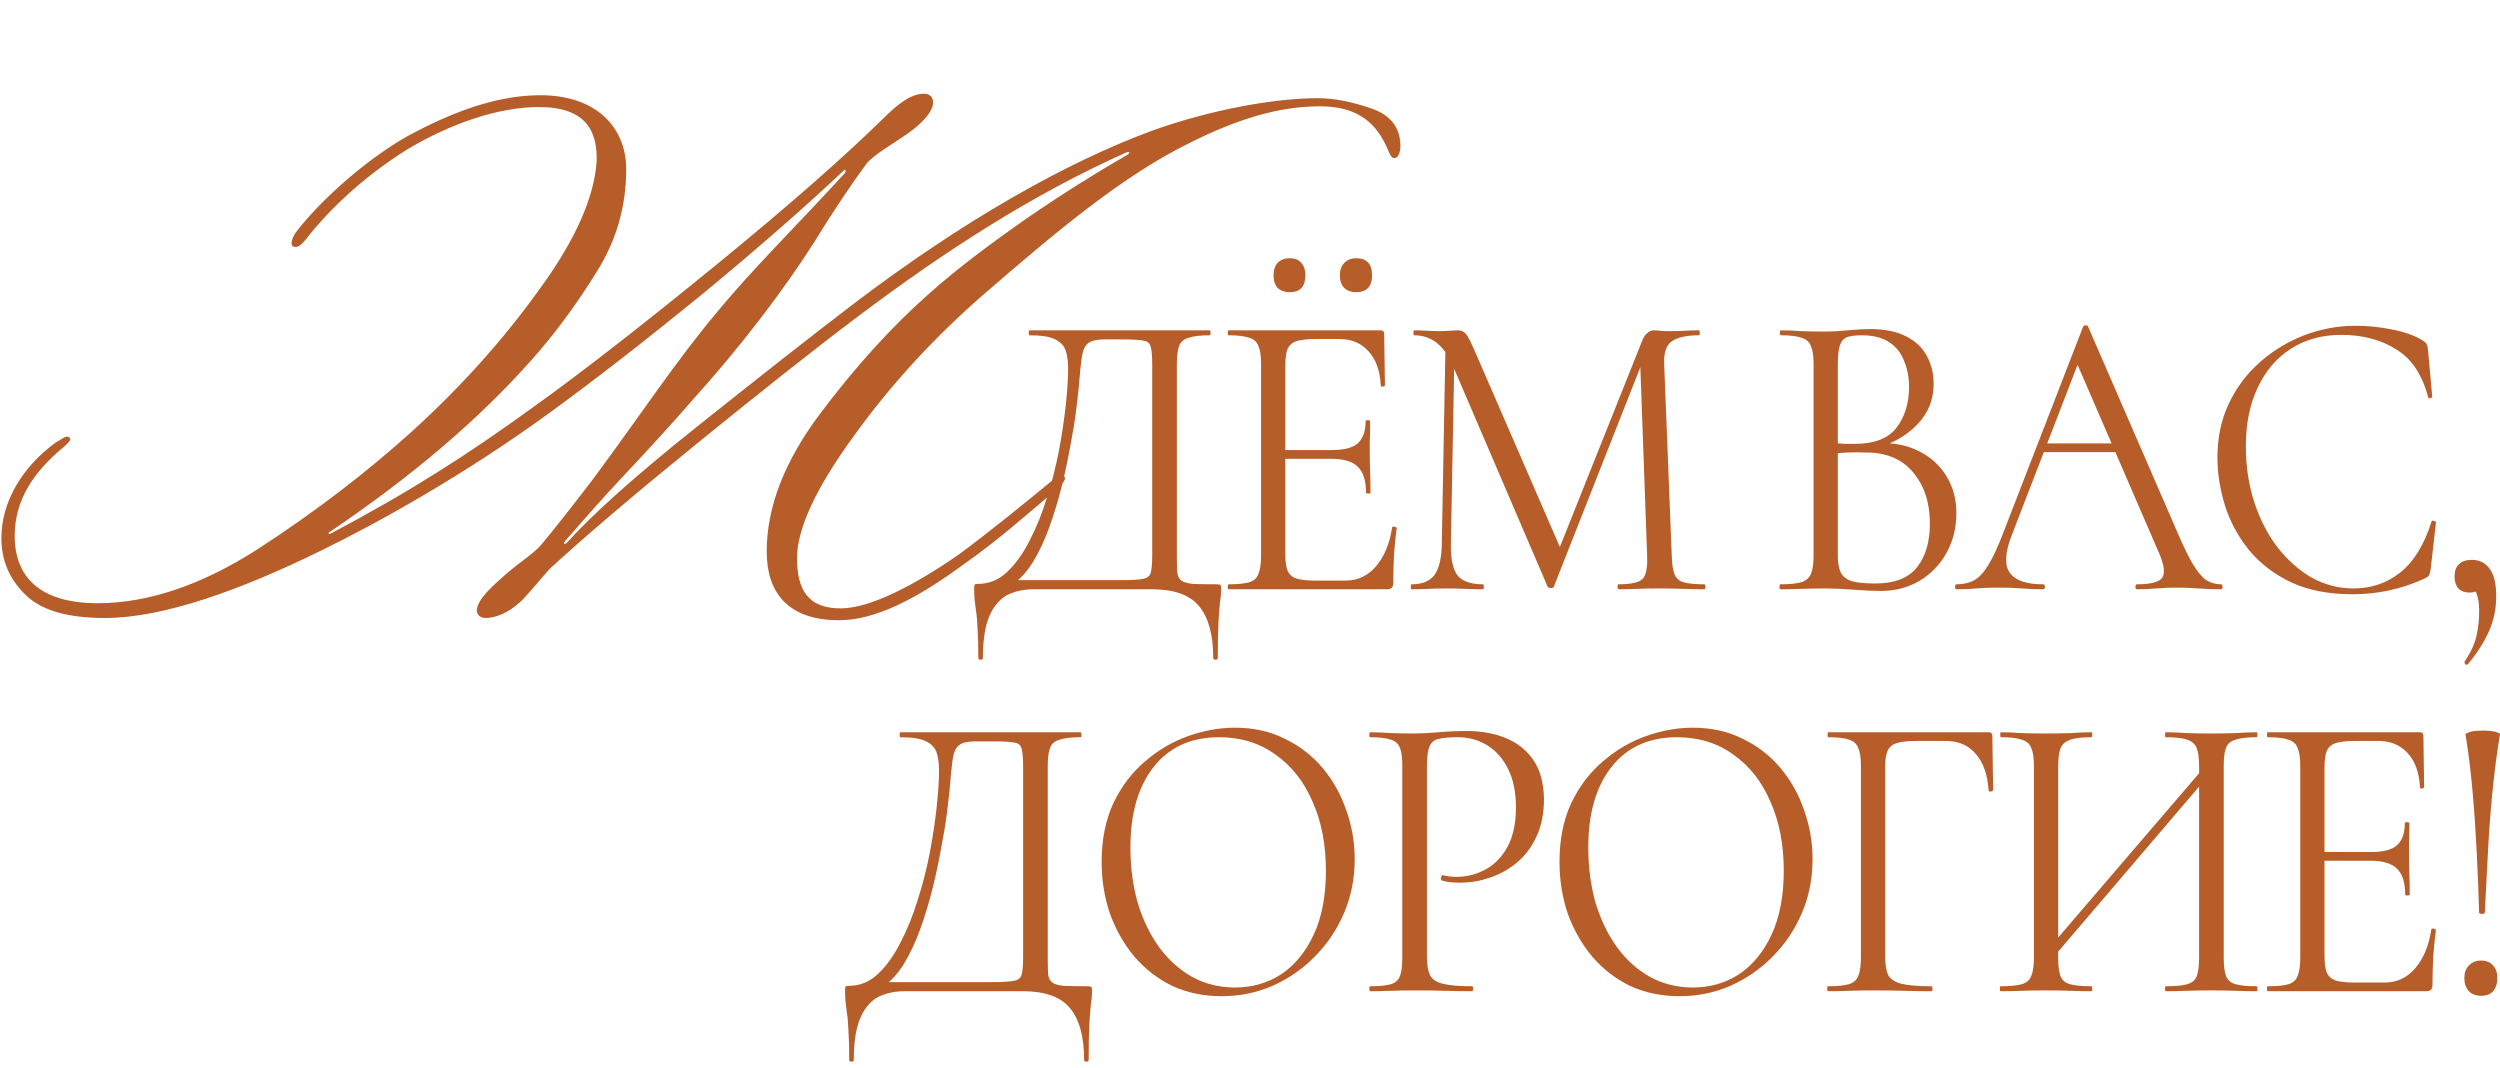
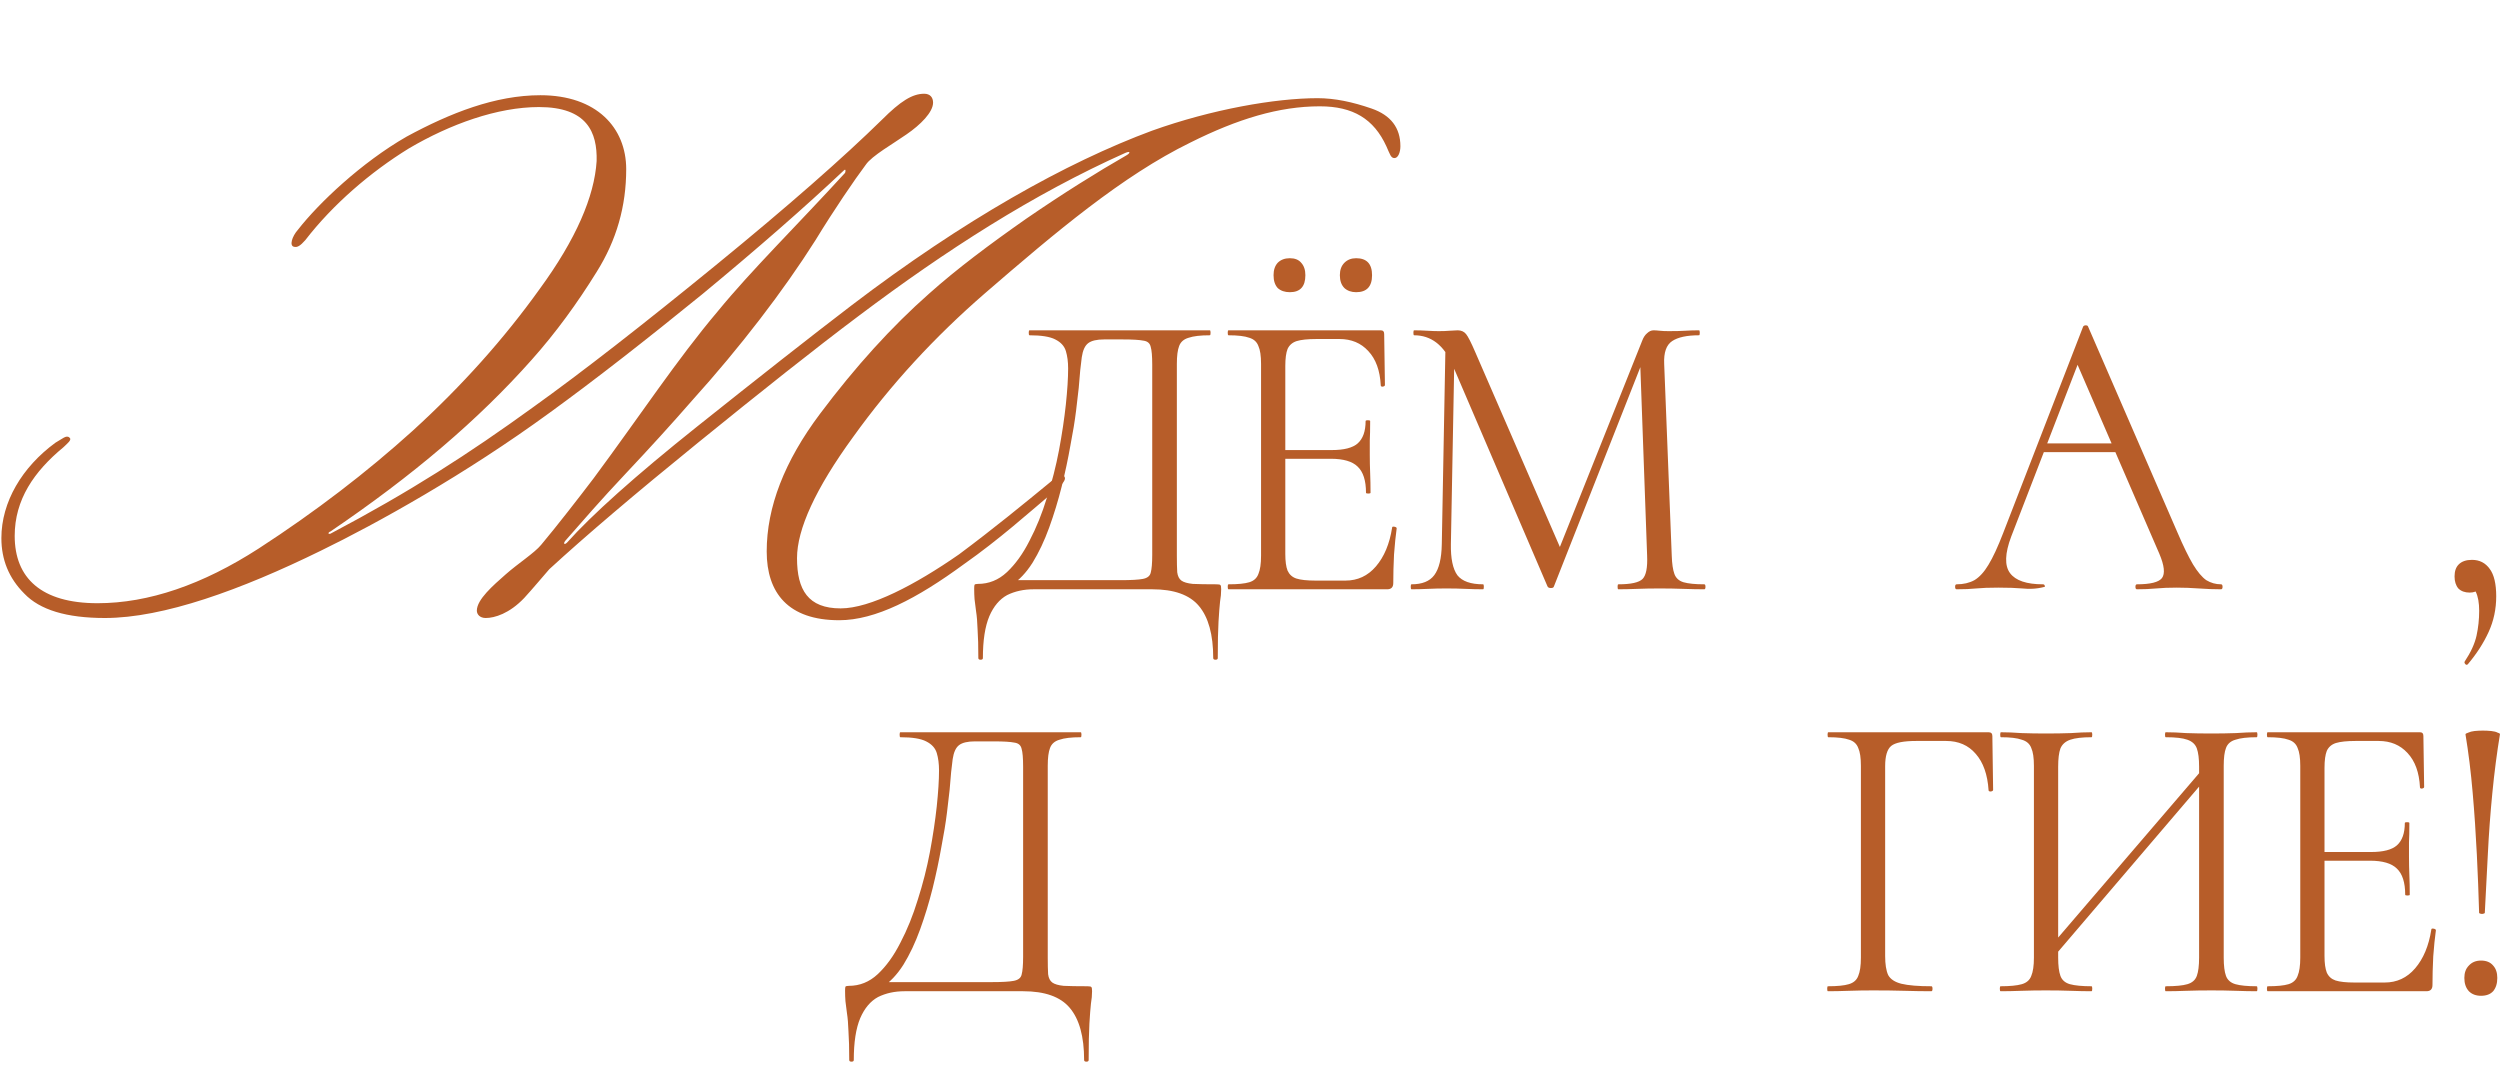
<svg xmlns="http://www.w3.org/2000/svg" width="213" height="91" viewBox="0 0 213 91" fill="none">
  <path d="M92.657 84.029C92.851 84.029 92.958 84.053 92.98 84.1C93.023 84.123 93.044 84.241 93.044 84.453C93.044 84.782 93.012 85.135 92.948 85.512C92.904 85.912 92.862 86.477 92.818 87.206C92.775 87.936 92.754 88.971 92.754 90.313C92.754 90.407 92.689 90.454 92.56 90.454C92.431 90.454 92.367 90.407 92.367 90.313C92.367 88.312 91.958 86.83 91.14 85.865C90.344 84.923 89.021 84.453 87.17 84.453H77.067C76.228 84.453 75.475 84.617 74.808 84.947C74.162 85.3 73.657 85.9 73.291 86.747C72.925 87.618 72.742 88.807 72.742 90.313C72.742 90.407 72.678 90.454 72.549 90.454C72.42 90.454 72.355 90.407 72.355 90.313C72.355 89.325 72.334 88.513 72.29 87.877C72.269 87.242 72.226 86.724 72.161 86.324C72.118 85.924 72.075 85.582 72.032 85.3C72.011 85.017 72 84.723 72 84.417C72 84.229 72.011 84.111 72.032 84.064C72.075 84.017 72.172 83.994 72.323 83.994C73.248 83.994 74.066 83.664 74.776 83.005C75.507 82.323 76.153 81.428 76.712 80.322C77.293 79.216 77.788 77.992 78.197 76.651C78.627 75.309 78.972 73.956 79.23 72.591C79.488 71.202 79.682 69.908 79.811 68.708C79.94 67.484 80.005 66.46 80.005 65.636C80.005 65.071 79.94 64.577 79.811 64.153C79.682 63.73 79.381 63.4 78.907 63.165C78.455 62.93 77.724 62.812 76.712 62.812C76.669 62.812 76.648 62.741 76.648 62.6C76.648 62.459 76.669 62.388 76.712 62.388C76.841 62.388 77.197 62.388 77.778 62.388C78.38 62.388 79.133 62.388 80.037 62.388C80.941 62.388 81.909 62.388 82.942 62.388C83.996 62.388 85.04 62.388 86.073 62.388C87.106 62.388 88.063 62.388 88.945 62.388C89.828 62.388 90.548 62.388 91.108 62.388C91.667 62.388 91.99 62.388 92.076 62.388C92.119 62.388 92.141 62.459 92.141 62.6C92.141 62.741 92.119 62.812 92.076 62.812C91.28 62.812 90.677 62.883 90.269 63.024C89.86 63.142 89.591 63.377 89.462 63.73C89.333 64.059 89.268 64.565 89.268 65.248V81.593C89.268 82.181 89.279 82.652 89.3 83.005C89.343 83.335 89.462 83.57 89.655 83.711C89.849 83.853 90.172 83.947 90.624 83.994C91.097 84.017 91.775 84.029 92.657 84.029ZM87.17 81.522V65.319C87.17 64.589 87.127 64.083 87.041 63.8C86.976 63.495 86.772 63.318 86.428 63.271C86.083 63.2 85.492 63.165 84.652 63.165H83.071C82.447 63.165 81.995 63.271 81.715 63.483C81.436 63.694 81.253 64.095 81.167 64.683C81.081 65.271 80.994 66.142 80.908 67.295C80.865 67.719 80.79 68.366 80.682 69.237C80.575 70.108 80.413 71.096 80.198 72.203C80.005 73.309 79.757 74.474 79.456 75.698C79.155 76.898 78.8 78.063 78.391 79.192C77.982 80.322 77.508 81.323 76.971 82.193C76.433 83.04 75.819 83.688 75.131 84.135V83.676H84.491C85.373 83.676 85.997 83.641 86.363 83.57C86.75 83.499 86.976 83.323 87.041 83.041C87.127 82.735 87.17 82.229 87.17 81.522Z" fill="#B75D29" />
-   <path d="M104.092 84.876C102.542 84.876 101.133 84.582 99.863 83.994C98.615 83.382 97.539 82.546 96.636 81.487C95.753 80.428 95.065 79.216 94.57 77.851C94.097 76.462 93.86 74.992 93.86 73.438C93.86 71.532 94.193 69.861 94.86 68.425C95.549 66.99 96.453 65.801 97.572 64.859C98.691 63.895 99.917 63.177 101.251 62.706C102.585 62.235 103.909 62 105.221 62C106.814 62 108.234 62.318 109.482 62.953C110.751 63.565 111.827 64.401 112.709 65.46C113.592 66.519 114.259 67.719 114.711 69.061C115.184 70.402 115.421 71.779 115.421 73.191C115.421 74.838 115.119 76.368 114.517 77.78C113.914 79.192 113.086 80.428 112.032 81.487C110.999 82.546 109.794 83.382 108.417 83.994C107.061 84.582 105.619 84.876 104.092 84.876ZM105.221 84.135C106.684 84.135 107.997 83.758 109.159 83.005C110.321 82.229 111.246 81.099 111.935 79.616C112.623 78.133 112.968 76.321 112.968 74.18C112.968 71.967 112.591 70.014 111.838 68.319C111.106 66.601 110.052 65.26 108.675 64.295C107.319 63.306 105.716 62.812 103.866 62.812C101.477 62.812 99.616 63.659 98.282 65.354C96.969 67.025 96.313 69.308 96.313 72.203C96.313 73.874 96.517 75.439 96.926 76.898C97.356 78.334 97.97 79.604 98.766 80.711C99.562 81.793 100.509 82.641 101.606 83.252C102.704 83.841 103.909 84.135 105.221 84.135Z" fill="#B75D29" />
-   <path d="M121.573 81.452C121.573 82.158 121.659 82.699 121.832 83.076C122.004 83.429 122.37 83.676 122.929 83.817C123.488 83.958 124.317 84.029 125.414 84.029C125.479 84.029 125.511 84.1 125.511 84.241C125.511 84.382 125.479 84.453 125.414 84.453C124.726 84.453 123.973 84.441 123.155 84.417C122.359 84.394 121.487 84.382 120.541 84.382C119.83 84.382 119.142 84.394 118.475 84.417C117.829 84.441 117.248 84.453 116.732 84.453C116.689 84.453 116.667 84.382 116.667 84.241C116.667 84.1 116.689 84.029 116.732 84.029C117.528 84.029 118.12 83.97 118.507 83.853C118.894 83.735 119.153 83.499 119.282 83.147C119.411 82.793 119.475 82.276 119.475 81.593V65.248C119.475 64.565 119.411 64.059 119.282 63.73C119.153 63.377 118.894 63.142 118.507 63.024C118.12 62.883 117.528 62.812 116.732 62.812C116.689 62.812 116.667 62.741 116.667 62.6C116.667 62.459 116.689 62.388 116.732 62.388C117.248 62.388 117.829 62.412 118.475 62.459C119.12 62.483 119.798 62.494 120.508 62.494C121.068 62.494 121.746 62.459 122.542 62.388C123.359 62.318 124.177 62.282 124.995 62.282C126.221 62.282 127.319 62.483 128.287 62.883C129.277 63.283 130.062 63.906 130.643 64.754C131.224 65.601 131.525 66.707 131.547 68.072C131.547 69.32 131.332 70.39 130.901 71.285C130.493 72.179 129.933 72.92 129.223 73.509C128.534 74.074 127.771 74.497 126.931 74.78C126.092 75.062 125.253 75.203 124.414 75.203C124.156 75.203 123.887 75.192 123.607 75.168C123.349 75.144 123.101 75.097 122.864 75.027C122.778 75.003 122.746 74.921 122.768 74.78C122.811 74.615 122.864 74.544 122.929 74.568C123.123 74.615 123.316 74.65 123.51 74.674C123.725 74.697 123.919 74.709 124.091 74.709C124.973 74.709 125.802 74.497 126.576 74.074C127.351 73.65 127.975 73.003 128.448 72.132C128.922 71.238 129.158 70.131 129.158 68.814C129.158 67.519 128.943 66.436 128.513 65.566C128.083 64.671 127.491 63.989 126.738 63.518C125.985 63.047 125.145 62.812 124.22 62.812C123.51 62.812 122.961 62.859 122.574 62.953C122.208 63.024 121.95 63.236 121.799 63.589C121.649 63.942 121.573 64.518 121.573 65.319V81.452Z" fill="#B75D29" />
-   <path d="M143.101 84.876C141.552 84.876 140.142 84.582 138.873 83.994C137.625 83.382 136.549 82.546 135.645 81.487C134.763 80.428 134.074 79.216 133.579 77.851C133.106 76.462 132.869 74.992 132.869 73.438C132.869 71.532 133.203 69.861 133.87 68.425C134.558 66.99 135.462 65.801 136.581 64.859C137.7 63.895 138.926 63.177 140.261 62.706C141.595 62.235 142.918 62 144.231 62C145.823 62 147.243 62.318 148.491 62.953C149.761 63.565 150.837 64.401 151.719 65.46C152.601 66.519 153.268 67.719 153.72 69.061C154.193 70.402 154.43 71.779 154.43 73.191C154.43 74.838 154.129 76.368 153.526 77.78C152.924 79.192 152.095 80.428 151.041 81.487C150.008 82.546 148.803 83.382 147.426 83.994C146.07 84.582 144.629 84.876 143.101 84.876ZM144.231 84.135C145.694 84.135 147.006 83.758 148.168 83.005C149.33 82.229 150.256 81.099 150.944 79.616C151.633 78.133 151.977 76.321 151.977 74.18C151.977 71.967 151.6 70.014 150.847 68.319C150.116 66.601 149.061 65.26 147.684 64.295C146.329 63.306 144.725 62.812 142.875 62.812C140.486 62.812 138.625 63.659 137.291 65.354C135.979 67.025 135.322 69.308 135.322 72.203C135.322 73.874 135.527 75.439 135.935 76.898C136.366 78.334 136.979 79.604 137.775 80.711C138.571 81.793 139.518 82.641 140.616 83.252C141.713 83.841 142.918 84.135 144.231 84.135Z" fill="#B75D29" />
  <path d="M155.741 84.453C155.698 84.453 155.677 84.382 155.677 84.241C155.677 84.1 155.698 84.029 155.741 84.029C156.537 84.029 157.129 83.97 157.516 83.853C157.925 83.735 158.194 83.499 158.323 83.147C158.474 82.793 158.549 82.276 158.549 81.593V65.248C158.549 64.565 158.474 64.059 158.323 63.73C158.194 63.377 157.936 63.142 157.549 63.024C157.161 62.883 156.57 62.812 155.774 62.812C155.73 62.812 155.709 62.741 155.709 62.6C155.709 62.459 155.73 62.388 155.774 62.388H169.427C169.642 62.388 169.749 62.494 169.749 62.706L169.814 67.295C169.814 67.366 169.749 67.413 169.62 67.437C169.491 67.437 169.427 67.401 169.427 67.331C169.34 65.989 168.975 64.954 168.329 64.224C167.705 63.495 166.866 63.13 165.812 63.13H163.262C162.186 63.13 161.476 63.271 161.131 63.553C160.787 63.836 160.615 64.412 160.615 65.283V81.452C160.615 82.158 160.701 82.699 160.873 83.076C161.067 83.429 161.443 83.676 162.003 83.817C162.584 83.958 163.434 84.029 164.553 84.029C164.617 84.029 164.65 84.1 164.65 84.241C164.65 84.382 164.617 84.453 164.553 84.453C163.843 84.453 163.079 84.441 162.261 84.417C161.465 84.394 160.572 84.382 159.582 84.382C158.872 84.382 158.184 84.394 157.516 84.417C156.849 84.441 156.258 84.453 155.741 84.453Z" fill="#B75D29" />
  <path d="M174.646 81.911L174.097 81.346L188.299 64.789L188.815 65.319L174.646 81.911ZM170.45 84.453C170.407 84.453 170.385 84.382 170.385 84.241C170.385 84.1 170.407 84.029 170.45 84.029C171.246 84.029 171.848 83.97 172.257 83.853C172.666 83.735 172.935 83.499 173.064 83.147C173.215 82.793 173.29 82.276 173.29 81.593V65.248C173.29 64.565 173.215 64.059 173.064 63.73C172.935 63.377 172.666 63.142 172.257 63.024C171.87 62.883 171.278 62.812 170.482 62.812C170.439 62.812 170.417 62.741 170.417 62.6C170.417 62.459 170.439 62.388 170.482 62.388C170.998 62.388 171.579 62.412 172.225 62.459C172.892 62.483 173.58 62.494 174.29 62.494C175.087 62.494 175.807 62.483 176.453 62.459C177.099 62.412 177.68 62.388 178.196 62.388C178.239 62.388 178.261 62.459 178.261 62.6C178.261 62.741 178.239 62.812 178.196 62.812C177.4 62.812 176.797 62.883 176.388 63.024C175.98 63.165 175.7 63.412 175.549 63.765C175.42 64.118 175.356 64.636 175.356 65.319V81.593C175.356 82.276 175.42 82.793 175.549 83.147C175.678 83.499 175.947 83.735 176.356 83.853C176.787 83.97 177.4 84.029 178.196 84.029C178.239 84.029 178.261 84.1 178.261 84.241C178.261 84.382 178.239 84.453 178.196 84.453C177.658 84.453 177.066 84.441 176.421 84.417C175.797 84.394 175.087 84.382 174.29 84.382C173.58 84.382 172.892 84.394 172.225 84.417C171.558 84.441 170.966 84.453 170.45 84.453ZM184.522 84.453C184.479 84.453 184.458 84.382 184.458 84.241C184.458 84.1 184.479 84.029 184.522 84.029C185.361 84.029 185.975 83.97 186.362 83.853C186.771 83.735 187.04 83.499 187.169 83.147C187.298 82.793 187.363 82.276 187.363 81.593V65.319C187.363 64.636 187.298 64.118 187.169 63.765C187.04 63.412 186.771 63.165 186.362 63.024C185.975 62.883 185.361 62.812 184.522 62.812C184.479 62.812 184.458 62.741 184.458 62.6C184.458 62.459 184.479 62.388 184.522 62.388C185.06 62.388 185.641 62.412 186.265 62.459C186.911 62.483 187.631 62.494 188.428 62.494C189.138 62.494 189.826 62.483 190.493 62.459C191.16 62.412 191.752 62.388 192.269 62.388C192.312 62.388 192.333 62.459 192.333 62.6C192.333 62.741 192.312 62.812 192.269 62.812C191.472 62.812 190.87 62.883 190.461 63.024C190.052 63.142 189.783 63.377 189.654 63.73C189.525 64.059 189.461 64.565 189.461 65.248V81.593C189.461 82.276 189.525 82.793 189.654 83.147C189.783 83.499 190.052 83.735 190.461 83.853C190.87 83.97 191.472 84.029 192.269 84.029C192.312 84.029 192.333 84.1 192.333 84.241C192.333 84.382 192.312 84.453 192.269 84.453C191.752 84.453 191.16 84.441 190.493 84.417C189.826 84.394 189.138 84.382 188.428 84.382C187.631 84.382 186.911 84.394 186.265 84.417C185.641 84.441 185.06 84.453 184.522 84.453Z" fill="#B75D29" />
  <path d="M206.731 84.453H193.207C193.164 84.453 193.142 84.382 193.142 84.241C193.142 84.1 193.164 84.029 193.207 84.029C194.003 84.029 194.595 83.97 194.982 83.853C195.369 83.735 195.628 83.499 195.757 83.147C195.907 82.793 195.983 82.276 195.983 81.593V65.248C195.983 64.565 195.907 64.059 195.757 63.73C195.628 63.377 195.369 63.142 194.982 63.024C194.595 62.883 194.003 62.812 193.207 62.812C193.164 62.812 193.142 62.741 193.142 62.6C193.142 62.459 193.164 62.388 193.207 62.388H206.182C206.376 62.388 206.473 62.494 206.473 62.706L206.537 67.048C206.537 67.119 206.473 67.166 206.343 67.189C206.236 67.189 206.182 67.154 206.182 67.084C206.118 65.813 205.762 64.836 205.117 64.153C204.493 63.471 203.675 63.13 202.664 63.13H200.695C199.963 63.13 199.404 63.188 199.017 63.306C198.651 63.424 198.393 63.648 198.242 63.977C198.113 64.306 198.048 64.789 198.048 65.424V81.452C198.048 82.064 198.113 82.535 198.242 82.864C198.393 83.194 198.64 83.417 198.984 83.535C199.35 83.653 199.888 83.711 200.598 83.711H203.18C204.213 83.711 205.074 83.311 205.762 82.511C206.473 81.687 206.935 80.581 207.15 79.192C207.15 79.122 207.215 79.098 207.344 79.122C207.473 79.145 207.538 79.192 207.538 79.263C207.452 79.875 207.376 80.616 207.312 81.487C207.269 82.358 207.247 83.17 207.247 83.923C207.247 84.276 207.075 84.453 206.731 84.453ZM204.923 76.227C204.923 75.192 204.687 74.45 204.213 74.003C203.761 73.556 202.997 73.332 201.922 73.332H197.08V72.591H202.018C203.051 72.591 203.783 72.403 204.213 72.026C204.665 71.626 204.891 70.99 204.891 70.12C204.891 70.073 204.956 70.049 205.085 70.049C205.214 70.049 205.278 70.073 205.278 70.12C205.278 70.826 205.268 71.379 205.246 71.779C205.246 72.156 205.246 72.556 205.246 72.979C205.246 73.52 205.257 74.05 205.278 74.568C205.3 75.086 205.311 75.639 205.311 76.227C205.311 76.274 205.246 76.298 205.117 76.298C204.988 76.298 204.923 76.274 204.923 76.227Z" fill="#B75D29" />
  <path d="M210.059 62.565C210.059 62.518 210.134 62.471 210.285 62.424C210.435 62.353 210.618 62.306 210.833 62.282C211.07 62.259 211.307 62.247 211.544 62.247C211.78 62.247 212.017 62.259 212.254 62.282C212.49 62.306 212.673 62.353 212.802 62.424C212.953 62.471 213.017 62.518 212.996 62.565C212.738 64.118 212.523 65.777 212.35 67.543C212.178 69.284 212.049 71.038 211.963 72.803C211.877 74.544 211.791 76.204 211.705 77.78C211.705 77.804 211.662 77.828 211.576 77.851C211.511 77.875 211.436 77.875 211.35 77.851C211.264 77.828 211.221 77.804 211.221 77.78C211.178 76.204 211.113 74.544 211.027 72.803C210.941 71.038 210.823 69.284 210.672 67.543C210.521 65.777 210.317 64.118 210.059 62.565ZM211.382 84.841C210.952 84.841 210.608 84.712 210.349 84.453C210.091 84.17 209.962 83.794 209.962 83.323C209.962 82.876 210.091 82.523 210.349 82.264C210.608 81.981 210.952 81.84 211.382 81.84C211.834 81.84 212.178 81.981 212.415 82.264C212.652 82.523 212.77 82.876 212.77 83.323C212.77 83.794 212.652 84.17 212.415 84.453C212.178 84.712 211.834 84.841 211.382 84.841Z" fill="#B75D29" />
  <path d="M103.657 49.783C103.851 49.783 103.958 49.807 103.98 49.854C104.023 49.878 104.044 49.995 104.044 50.207C104.044 50.536 104.012 50.89 103.948 51.266C103.905 51.666 103.861 52.231 103.818 52.961C103.775 53.69 103.754 54.726 103.754 56.067C103.754 56.161 103.689 56.209 103.56 56.209C103.431 56.209 103.367 56.161 103.367 56.067C103.367 54.067 102.958 52.584 102.14 51.619C101.344 50.678 100.021 50.207 98.17 50.207H88.067C87.228 50.207 86.475 50.372 85.808 50.701C85.162 51.054 84.657 51.654 84.291 52.502C83.925 53.373 83.742 54.561 83.742 56.067C83.742 56.161 83.678 56.209 83.549 56.209C83.42 56.209 83.355 56.161 83.355 56.067C83.355 55.079 83.334 54.267 83.29 53.631C83.269 52.996 83.226 52.478 83.161 52.078C83.118 51.678 83.075 51.337 83.032 51.054C83.011 50.772 83 50.478 83 50.172C83 49.983 83.011 49.866 83.032 49.819C83.075 49.772 83.172 49.748 83.323 49.748C84.248 49.748 85.066 49.419 85.776 48.76C86.507 48.077 87.153 47.183 87.712 46.077C88.293 44.97 88.788 43.747 89.197 42.405C89.627 41.064 89.972 39.71 90.23 38.345C90.488 36.957 90.682 35.662 90.811 34.462C90.94 33.238 91.005 32.214 91.005 31.391C91.005 30.826 90.94 30.331 90.811 29.908C90.682 29.484 90.381 29.155 89.907 28.919C89.455 28.684 88.724 28.566 87.712 28.566C87.669 28.566 87.648 28.496 87.648 28.355C87.648 28.213 87.669 28.143 87.712 28.143C87.841 28.143 88.197 28.143 88.778 28.143C89.38 28.143 90.133 28.143 91.037 28.143C91.941 28.143 92.909 28.143 93.942 28.143C94.996 28.143 96.04 28.143 97.073 28.143C98.106 28.143 99.063 28.143 99.945 28.143C100.827 28.143 101.548 28.143 102.108 28.143C102.667 28.143 102.99 28.143 103.076 28.143C103.119 28.143 103.141 28.213 103.141 28.355C103.141 28.496 103.119 28.566 103.076 28.566C102.28 28.566 101.677 28.637 101.269 28.778C100.86 28.896 100.591 29.131 100.462 29.484C100.333 29.814 100.268 30.32 100.268 31.002V47.347C100.268 47.936 100.279 48.407 100.3 48.76C100.343 49.089 100.462 49.325 100.655 49.466C100.849 49.607 101.172 49.701 101.624 49.748C102.097 49.772 102.775 49.783 103.657 49.783ZM98.17 47.277V31.073C98.17 30.343 98.127 29.837 98.041 29.555C97.976 29.249 97.772 29.072 97.428 29.025C97.083 28.955 96.492 28.919 95.652 28.919H94.071C93.447 28.919 92.995 29.025 92.715 29.237C92.436 29.449 92.253 29.849 92.167 30.437C92.081 31.026 91.994 31.897 91.908 33.05C91.865 33.474 91.79 34.121 91.682 34.992C91.575 35.862 91.413 36.851 91.198 37.957C91.005 39.063 90.757 40.228 90.456 41.452C90.155 42.652 89.8 43.817 89.391 44.947C88.982 46.077 88.508 47.077 87.971 47.948C87.433 48.795 86.819 49.442 86.131 49.889V49.43H95.491C96.373 49.43 96.997 49.395 97.363 49.325C97.75 49.254 97.976 49.077 98.041 48.795C98.127 48.489 98.17 47.983 98.17 47.277Z" fill="#B75D29" />
  <path d="M118.19 50.207H104.666C104.623 50.207 104.602 50.136 104.602 49.995C104.602 49.854 104.623 49.783 104.666 49.783C105.462 49.783 106.054 49.725 106.441 49.607C106.829 49.489 107.087 49.254 107.216 48.901C107.367 48.548 107.442 48.03 107.442 47.347V31.002C107.442 30.32 107.367 29.814 107.216 29.484C107.087 29.131 106.829 28.896 106.441 28.778C106.054 28.637 105.462 28.566 104.666 28.566C104.623 28.566 104.602 28.496 104.602 28.355C104.602 28.213 104.623 28.143 104.666 28.143H117.641C117.835 28.143 117.932 28.249 117.932 28.46L117.996 32.803C117.996 32.873 117.932 32.92 117.803 32.944C117.695 32.944 117.641 32.909 117.641 32.838C117.577 31.567 117.222 30.59 116.576 29.908C115.952 29.225 115.135 28.884 114.123 28.884H112.154C111.423 28.884 110.863 28.943 110.476 29.061C110.11 29.178 109.852 29.402 109.701 29.731C109.572 30.061 109.508 30.543 109.508 31.179V47.206C109.508 47.818 109.572 48.289 109.701 48.618C109.852 48.948 110.099 49.172 110.444 49.289C110.81 49.407 111.347 49.466 112.058 49.466H114.64C115.673 49.466 116.533 49.066 117.222 48.265C117.932 47.442 118.395 46.336 118.61 44.947C118.61 44.876 118.674 44.853 118.803 44.876C118.932 44.9 118.997 44.947 118.997 45.017C118.911 45.629 118.836 46.371 118.771 47.242C118.728 48.112 118.707 48.924 118.707 49.678C118.707 50.031 118.534 50.207 118.19 50.207ZM116.383 41.981C116.383 40.946 116.146 40.205 115.673 39.757C115.221 39.31 114.457 39.087 113.381 39.087H108.539V38.345H113.478C114.511 38.345 115.242 38.157 115.673 37.78C116.124 37.38 116.35 36.745 116.35 35.874C116.35 35.827 116.415 35.803 116.544 35.803C116.673 35.803 116.738 35.827 116.738 35.874C116.738 36.58 116.727 37.133 116.705 37.533C116.705 37.91 116.705 38.31 116.705 38.734C116.705 39.275 116.716 39.804 116.738 40.322C116.759 40.84 116.77 41.393 116.77 41.981C116.77 42.029 116.705 42.052 116.576 42.052C116.447 42.052 116.383 42.029 116.383 41.981ZM109.895 24.895C109.465 24.895 109.12 24.777 108.862 24.542C108.625 24.283 108.507 23.918 108.507 23.447C108.507 23 108.625 22.647 108.862 22.388C109.12 22.129 109.465 22 109.895 22C110.325 22 110.648 22.129 110.863 22.388C111.1 22.647 111.218 23 111.218 23.447C111.218 24.412 110.777 24.895 109.895 24.895ZM115.543 24.895C115.135 24.895 114.801 24.777 114.543 24.542C114.285 24.283 114.156 23.918 114.156 23.447C114.156 23 114.285 22.647 114.543 22.388C114.801 22.129 115.135 22 115.543 22C116.447 22 116.899 22.483 116.899 23.447C116.899 24.412 116.447 24.895 115.543 24.895Z" fill="#B75D29" />
  <path d="M122.841 46.359L123.164 28.955L123.939 29.025L123.616 46.359C123.595 47.583 123.778 48.465 124.165 49.007C124.574 49.525 125.305 49.783 126.36 49.783C126.403 49.783 126.424 49.854 126.424 49.995C126.424 50.136 126.403 50.207 126.36 50.207C125.886 50.207 125.391 50.195 124.875 50.172C124.38 50.148 123.831 50.136 123.229 50.136C122.669 50.136 122.142 50.148 121.647 50.172C121.152 50.195 120.69 50.207 120.259 50.207C120.216 50.207 120.195 50.136 120.195 49.995C120.195 49.854 120.216 49.783 120.259 49.783C121.163 49.783 121.809 49.525 122.196 49.007C122.605 48.465 122.82 47.583 122.841 46.359ZM145.209 49.783C145.274 49.783 145.306 49.854 145.306 49.995C145.306 50.136 145.274 50.207 145.209 50.207C144.693 50.207 144.101 50.195 143.434 50.172C142.788 50.148 142.111 50.136 141.401 50.136C140.712 50.136 140.066 50.148 139.464 50.172C138.883 50.195 138.356 50.207 137.882 50.207C137.839 50.207 137.818 50.136 137.818 49.995C137.818 49.854 137.839 49.783 137.882 49.783C138.958 49.783 139.647 49.63 139.948 49.325C140.249 49.019 140.378 48.359 140.335 47.347L139.722 30.296L140.787 28.672L132.395 49.96C132.374 50.054 132.288 50.101 132.137 50.101C131.987 50.101 131.89 50.054 131.847 49.96L123.745 31.073C123.014 29.402 121.927 28.566 120.485 28.566C120.442 28.566 120.421 28.496 120.421 28.355C120.421 28.213 120.442 28.143 120.485 28.143C120.83 28.143 121.195 28.154 121.583 28.178C121.992 28.202 122.325 28.213 122.583 28.213C122.928 28.213 123.24 28.202 123.519 28.178C123.821 28.154 124.046 28.143 124.197 28.143C124.498 28.143 124.735 28.249 124.907 28.46C125.079 28.672 125.338 29.178 125.682 29.979L133.041 46.924L132.04 48.76L139.916 29.025C140.023 28.743 140.163 28.531 140.335 28.39C140.508 28.225 140.69 28.143 140.884 28.143C141.013 28.143 141.185 28.154 141.401 28.178C141.616 28.202 141.874 28.213 142.175 28.213C142.756 28.213 143.23 28.202 143.595 28.178C143.961 28.154 144.348 28.143 144.757 28.143C144.8 28.143 144.822 28.213 144.822 28.355C144.822 28.496 144.8 28.566 144.757 28.566C143.724 28.566 142.961 28.731 142.466 29.061C141.971 29.39 141.745 30.037 141.788 31.002L142.433 47.347C142.455 48.03 142.53 48.548 142.659 48.901C142.788 49.254 143.047 49.489 143.434 49.607C143.843 49.725 144.435 49.783 145.209 49.783Z" fill="#B75D29" />
-   <path d="M159.97 38.133L160.326 37.745C161.595 37.745 162.703 38.004 163.65 38.522C164.618 39.04 165.361 39.746 165.877 40.64C166.415 41.534 166.684 42.558 166.684 43.711C166.684 44.959 166.404 46.088 165.845 47.1C165.285 48.112 164.511 48.913 163.521 49.501C162.553 50.066 161.466 50.348 160.261 50.348C159.572 50.348 158.787 50.313 157.905 50.242C157.044 50.172 156.248 50.136 155.516 50.136C154.806 50.136 154.118 50.148 153.451 50.172C152.805 50.195 152.213 50.207 151.675 50.207C151.632 50.207 151.611 50.136 151.611 49.995C151.611 49.854 151.632 49.783 151.675 49.783C152.45 49.783 153.042 49.725 153.451 49.607C153.859 49.489 154.139 49.254 154.29 48.901C154.44 48.548 154.516 48.03 154.516 47.347V31.002C154.516 30.32 154.44 29.814 154.29 29.484C154.161 29.131 153.892 28.896 153.483 28.778C153.096 28.637 152.515 28.566 151.74 28.566C151.675 28.566 151.643 28.496 151.643 28.355C151.643 28.213 151.675 28.143 151.74 28.143C152.256 28.143 152.837 28.166 153.483 28.213C154.128 28.237 154.806 28.249 155.516 28.249C156.076 28.249 156.721 28.213 157.453 28.143C158.184 28.072 158.809 28.037 159.325 28.037C160.594 28.037 161.627 28.249 162.423 28.672C163.22 29.072 163.801 29.625 164.166 30.331C164.554 31.038 164.747 31.826 164.747 32.697C164.747 34.038 164.296 35.18 163.392 36.121C162.51 37.063 161.369 37.733 159.97 38.133ZM158.615 28.566C158.12 28.566 157.722 28.613 157.421 28.708C157.119 28.802 156.904 29.025 156.775 29.378C156.646 29.708 156.581 30.273 156.581 31.073V37.992L155.549 37.71C156.237 37.757 156.807 37.792 157.259 37.816C157.711 37.816 157.969 37.816 158.034 37.816C159.691 37.816 160.874 37.357 161.584 36.439C162.294 35.498 162.649 34.344 162.649 32.979C162.649 32.156 162.51 31.414 162.23 30.755C161.972 30.073 161.552 29.543 160.971 29.166C160.39 28.766 159.605 28.566 158.615 28.566ZM159.777 49.713C161.391 49.713 162.563 49.266 163.295 48.371C164.048 47.453 164.425 46.194 164.425 44.594C164.425 42.829 163.951 41.381 163.004 40.252C162.058 39.122 160.734 38.557 159.034 38.557C158.496 38.533 157.937 38.533 157.356 38.557C156.797 38.581 156.226 38.639 155.645 38.734L156.581 38.345V47.347C156.581 47.912 156.657 48.371 156.807 48.724C156.958 49.077 157.259 49.336 157.711 49.501C158.184 49.642 158.873 49.713 159.777 49.713Z" fill="#B75D29" />
-   <path d="M173.547 38.522L174.031 37.78H180.68L180.906 38.522H173.547ZM189.233 49.783C189.319 49.783 189.362 49.854 189.362 49.995C189.362 50.136 189.319 50.207 189.233 50.207C188.609 50.207 187.974 50.184 187.329 50.136C186.683 50.089 186.059 50.066 185.457 50.066C184.79 50.066 184.209 50.089 183.714 50.136C183.219 50.184 182.67 50.207 182.068 50.207C181.982 50.207 181.939 50.136 181.939 49.995C181.939 49.854 181.982 49.783 182.068 49.783C183.208 49.783 183.918 49.607 184.198 49.254C184.478 48.877 184.402 48.183 183.972 47.171L176.807 30.614L177.613 29.52L171.352 45.724C170.814 47.159 170.782 48.195 171.255 48.83C171.728 49.466 172.664 49.783 174.063 49.783C174.171 49.783 174.224 49.854 174.224 49.995C174.224 50.136 174.171 50.207 174.063 50.207C173.417 50.207 172.826 50.184 172.288 50.136C171.75 50.089 171.072 50.066 170.254 50.066C169.48 50.066 168.856 50.089 168.382 50.136C167.93 50.184 167.371 50.207 166.704 50.207C166.618 50.207 166.575 50.136 166.575 49.995C166.575 49.854 166.618 49.783 166.704 49.783C167.285 49.783 167.791 49.666 168.221 49.43C168.651 49.172 169.049 48.736 169.415 48.124C169.802 47.489 170.222 46.583 170.674 45.406L177.484 27.825C177.527 27.754 177.603 27.719 177.71 27.719C177.818 27.719 177.882 27.754 177.904 27.825L185.521 45.371C186.016 46.524 186.457 47.43 186.845 48.089C187.232 48.724 187.608 49.172 187.974 49.43C188.362 49.666 188.781 49.783 189.233 49.783Z" fill="#B75D29" />
-   <path d="M200.737 27.754C201.727 27.754 202.749 27.86 203.804 28.072C204.88 28.284 205.74 28.59 206.386 28.99C206.579 29.108 206.698 29.214 206.741 29.308C206.805 29.402 206.848 29.578 206.87 29.837L207.225 33.791C207.225 33.838 207.171 33.885 207.064 33.932C206.956 33.956 206.891 33.921 206.87 33.827C206.375 31.92 205.471 30.567 204.159 29.767C202.846 28.943 201.286 28.531 199.479 28.531C197.822 28.531 196.38 28.931 195.154 29.731C193.949 30.508 193.013 31.614 192.345 33.05C191.678 34.462 191.345 36.121 191.345 38.028C191.345 39.699 191.582 41.275 192.055 42.758C192.528 44.217 193.185 45.5 194.024 46.606C194.885 47.712 195.864 48.583 196.961 49.219C198.08 49.831 199.263 50.136 200.511 50.136C202.018 50.136 203.341 49.689 204.481 48.795C205.643 47.877 206.536 46.43 207.16 44.453C207.182 44.358 207.246 44.335 207.354 44.382C207.483 44.406 207.548 44.441 207.548 44.488L207.096 48.477C207.053 48.76 206.999 48.948 206.934 49.042C206.891 49.113 206.773 49.195 206.579 49.289C205.547 49.76 204.525 50.101 203.513 50.313C202.502 50.525 201.48 50.631 200.447 50.631C198.403 50.631 196.649 50.289 195.186 49.607C193.723 48.901 192.528 47.983 191.603 46.853C190.678 45.7 190 44.441 189.57 43.076C189.139 41.687 188.924 40.322 188.924 38.981C188.924 37.286 189.247 35.756 189.892 34.391C190.538 33.026 191.42 31.849 192.539 30.861C193.658 29.873 194.917 29.108 196.315 28.566C197.736 28.025 199.21 27.754 200.737 27.754Z" fill="#B75D29" />
+   <path d="M173.547 38.522L174.031 37.78H180.68L180.906 38.522H173.547ZM189.233 49.783C189.319 49.783 189.362 49.854 189.362 49.995C189.362 50.136 189.319 50.207 189.233 50.207C188.609 50.207 187.974 50.184 187.329 50.136C186.683 50.089 186.059 50.066 185.457 50.066C184.79 50.066 184.209 50.089 183.714 50.136C183.219 50.184 182.67 50.207 182.068 50.207C181.982 50.207 181.939 50.136 181.939 49.995C181.939 49.854 181.982 49.783 182.068 49.783C183.208 49.783 183.918 49.607 184.198 49.254C184.478 48.877 184.402 48.183 183.972 47.171L176.807 30.614L177.613 29.52L171.352 45.724C170.814 47.159 170.782 48.195 171.255 48.83C171.728 49.466 172.664 49.783 174.063 49.783C174.171 49.783 174.224 49.854 174.224 49.995C173.417 50.207 172.826 50.184 172.288 50.136C171.75 50.089 171.072 50.066 170.254 50.066C169.48 50.066 168.856 50.089 168.382 50.136C167.93 50.184 167.371 50.207 166.704 50.207C166.618 50.207 166.575 50.136 166.575 49.995C166.575 49.854 166.618 49.783 166.704 49.783C167.285 49.783 167.791 49.666 168.221 49.43C168.651 49.172 169.049 48.736 169.415 48.124C169.802 47.489 170.222 46.583 170.674 45.406L177.484 27.825C177.527 27.754 177.603 27.719 177.71 27.719C177.818 27.719 177.882 27.754 177.904 27.825L185.521 45.371C186.016 46.524 186.457 47.43 186.845 48.089C187.232 48.724 187.608 49.172 187.974 49.43C188.362 49.666 188.781 49.783 189.233 49.783Z" fill="#B75D29" />
  <path d="M210.612 47.7C211.258 47.7 211.763 47.959 212.129 48.477C212.495 48.971 212.678 49.748 212.678 50.807C212.678 51.89 212.463 52.902 212.032 53.843C211.602 54.785 211.01 55.703 210.257 56.597C210.171 56.667 210.096 56.656 210.031 56.562C209.967 56.491 209.956 56.42 209.999 56.35C210.515 55.573 210.849 54.843 211 54.161C211.15 53.478 211.226 52.772 211.226 52.043C211.226 51.36 211.129 50.819 210.935 50.419C210.763 50.042 210.558 49.736 210.322 49.501L211.548 49.254C211.57 49.654 211.473 49.96 211.258 50.172C211.043 50.384 210.763 50.489 210.419 50.489C210.01 50.489 209.687 50.372 209.45 50.136C209.235 49.878 209.128 49.536 209.128 49.113C209.128 48.666 209.246 48.324 209.483 48.089C209.741 47.83 210.117 47.7 210.612 47.7Z" fill="#B75D29" />
  <path d="M112.447 9.058C108.982 9.058 105.454 10.129 101.422 12.145C95.626 14.98 89.956 19.768 83.908 24.997C79.624 28.714 75.907 32.746 72.694 37.219C69.481 41.629 67.906 45.094 67.906 47.551C67.906 50.26 68.851 51.835 71.623 51.835C74.143 51.835 77.986 49.819 81.703 47.236C84.664 45.031 87.121 43.015 89.578 40.999C89.893 40.747 90.397 40.306 90.649 40.558C90.964 40.873 90.334 41.377 90.019 41.692C87.562 43.771 85.105 45.976 82.144 48.055C78.112 51.016 74.584 52.843 71.497 52.843C67.15 52.843 65.323 50.512 65.323 46.984C65.323 43.204 66.835 39.298 69.859 35.266C72.883 31.234 75.97 27.832 79.183 24.997C81.514 22.918 84.286 20.839 87.436 18.634C90.649 16.429 93.484 14.665 96.004 13.216C96.319 13.027 96.319 12.838 95.878 13.027C88.003 16.555 80.569 21.343 73.198 26.887C69.418 29.722 64.819 33.376 59.464 37.723C54.109 42.07 49.888 45.661 46.801 48.496C46.297 49.063 45.415 50.134 44.659 50.953C43.399 52.276 42.139 52.654 41.383 52.654C40.879 52.654 40.627 52.339 40.627 52.024C40.627 51.079 42.013 49.882 43.084 48.937C44.155 47.992 45.541 47.11 46.108 46.417C47.431 44.842 49.384 42.322 50.581 40.747C54.55 35.392 57.7 30.604 61.165 26.509C64 23.044 67.906 19.201 72.001 14.728C72.064 14.539 72.064 14.35 71.875 14.539C68.599 17.626 64.567 21.154 59.842 25.06C55.117 28.903 50.77 32.305 46.864 35.14C39.619 40.432 32.122 44.59 27.334 46.921C20.53 50.26 13.915 52.654 8.938 52.654C5.662 52.654 3.394 51.961 2.071 50.575C0.748 49.252 0.118 47.677 0.118 45.85C0.118 42.763 1.882 39.802 4.717 37.723C5.284 37.408 5.662 37.03 5.914 37.282C6.166 37.471 5.725 37.786 5.41 38.101C2.89 40.18 1.252 42.574 1.252 45.661C1.252 49.252 3.52 51.394 8.308 51.394C12.655 51.394 17.254 49.819 22.042 46.732C26.893 43.582 31.24 40.243 35.146 36.715C39.367 32.872 42.958 28.84 45.982 24.619C49.069 20.398 50.644 16.744 50.833 13.72C50.896 11.263 50.014 9.121 45.919 9.121C42.391 9.121 38.359 10.57 34.831 12.649C31.555 14.665 28.342 17.437 26.011 20.461C25.57 20.965 25.318 21.091 25.066 21.028C24.625 20.965 24.877 20.146 25.381 19.579C27.145 17.311 30.799 13.846 34.642 11.641C38.359 9.625 42.202 8.113 46.045 8.113C50.833 8.113 53.353 10.885 53.353 14.413C53.353 17.563 52.534 20.461 50.833 23.17C49.195 25.816 47.368 28.336 45.289 30.667C40.753 35.77 35.209 40.495 28.153 45.283C27.964 45.346 27.901 45.535 28.153 45.472C34.957 41.881 39.934 38.668 45.415 34.699C49.636 31.675 54.802 27.643 60.976 22.603C67.15 17.563 71.875 13.405 75.151 10.192C76.726 8.617 77.734 7.987 78.742 7.987C79.246 7.987 79.498 8.302 79.498 8.743C79.498 9.562 78.427 10.633 77.23 11.452C76.159 12.208 74.269 13.279 73.765 14.035C72.82 15.295 71.056 17.878 69.481 20.461C66.772 24.745 63.055 29.596 58.96 34.132C57.259 36.085 55.369 38.164 53.29 40.369C51.211 42.574 49.573 44.464 48.25 45.976C47.935 46.291 48.061 46.48 48.313 46.228C50.392 43.897 54.109 40.558 59.401 36.337C64.693 32.116 69.103 28.651 72.568 26.005C82.081 18.76 90.838 13.846 98.146 11.137C103.249 9.31 108.667 8.365 112.258 8.365C113.707 8.365 115.219 8.68 116.857 9.247C118.495 9.814 119.314 10.885 119.314 12.46C119.314 12.964 119.125 13.468 118.81 13.468C118.495 13.468 118.432 13.153 118.117 12.46C117.046 10.129 115.282 9.058 112.447 9.058Z" fill="#B75D29" />
</svg>